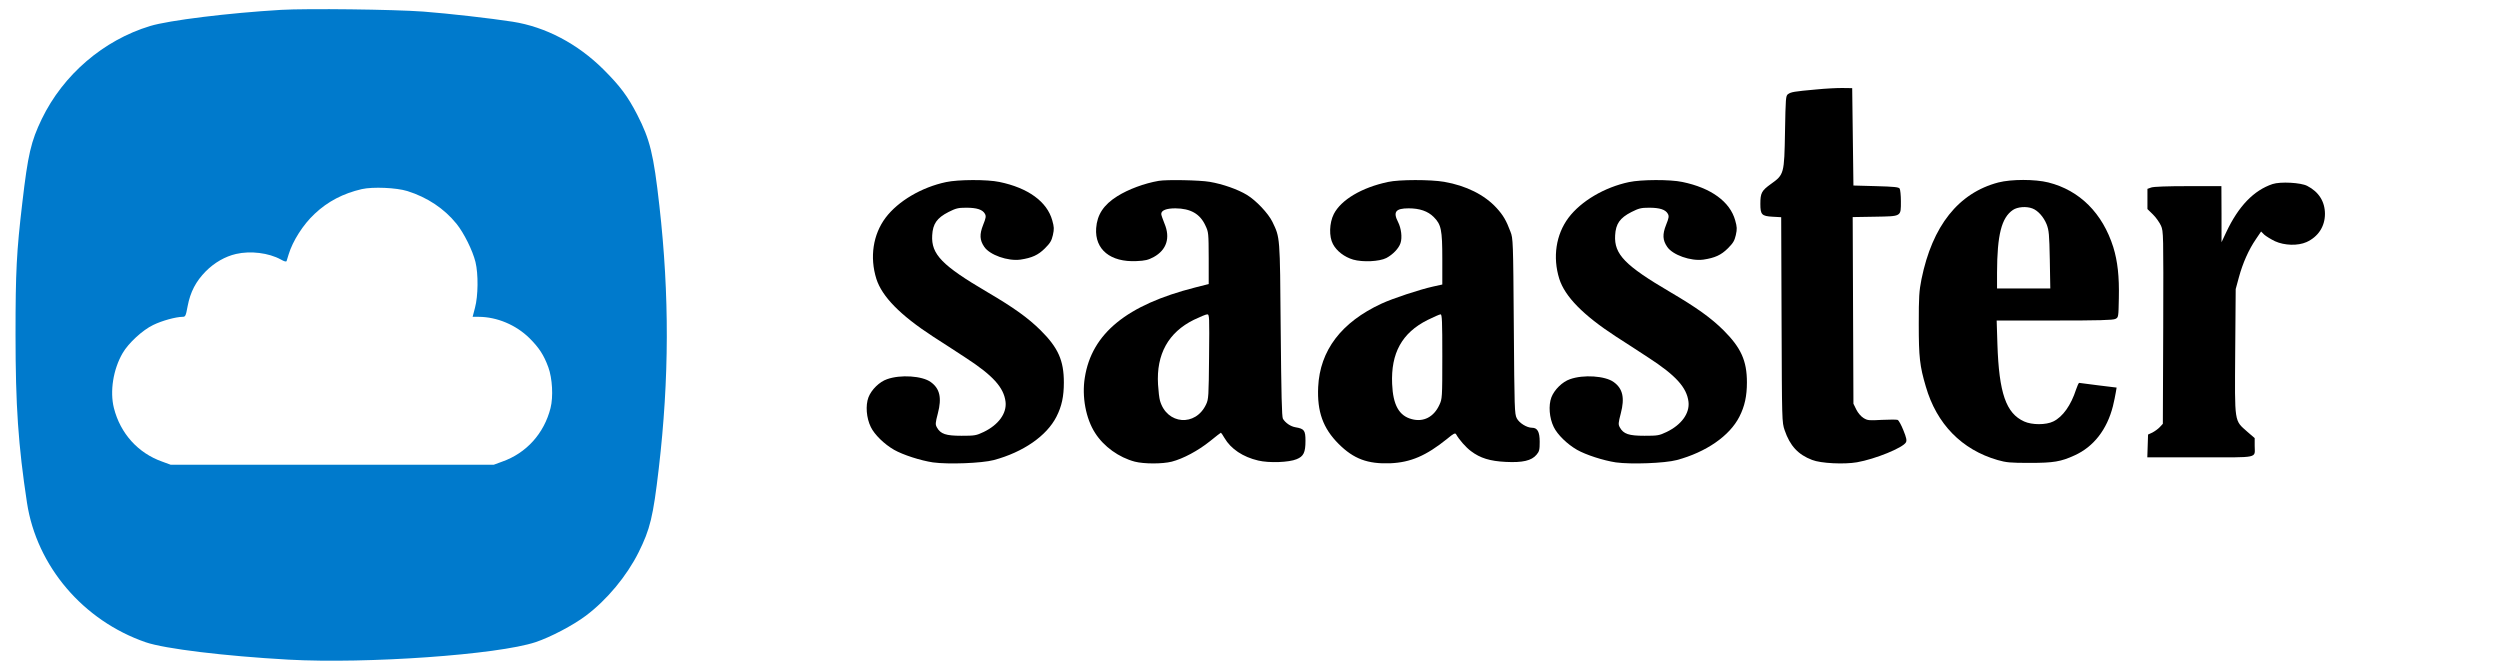
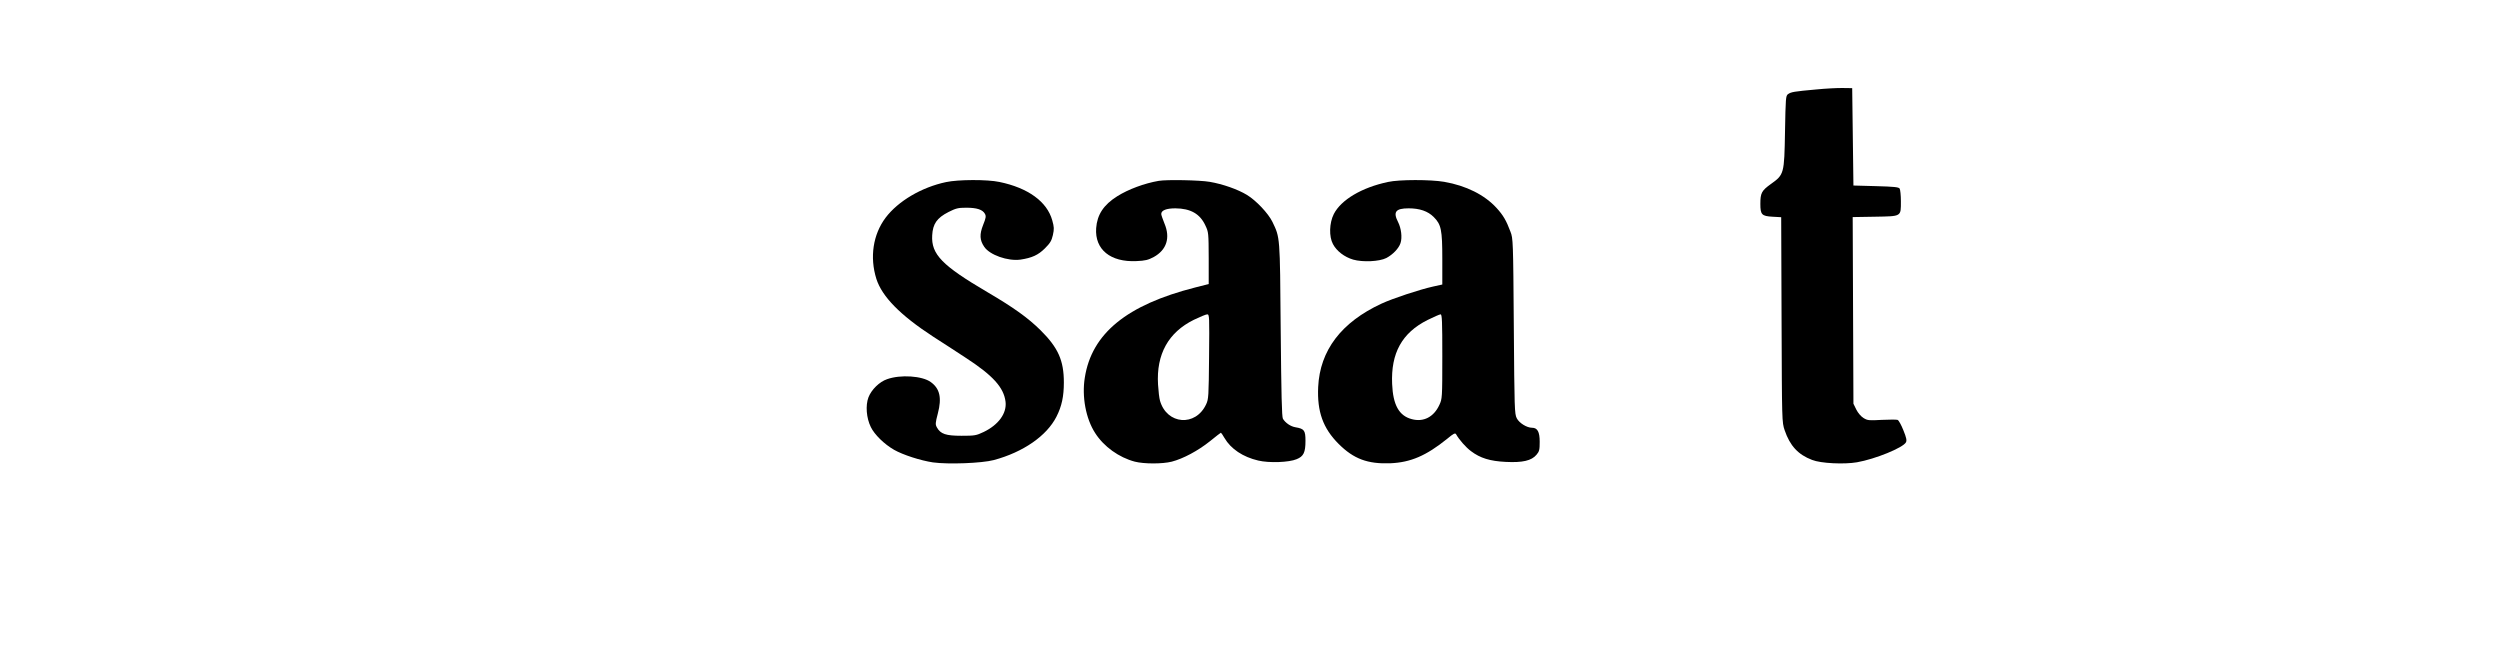
<svg xmlns="http://www.w3.org/2000/svg" version="1.0" width="2028pt" height="543pt" viewBox="0 0 2028 543" preserveAspectRatio="xMidYMid meet">
  <g transform="translate(0,543) scale(0.1,-0.1)" fill="#000000" stroke="none">
-     <path fill="#007acc" d="M2280 5350 c-425 -25 -911 -85 -1062 -131 -379 -115 -705 -395 -879 -754 -88 -183 -112 -286 -158 -680 -47 -398 -55 -558 -55 -1070 0 -576 22 -896 93 -1364 79 -514 456 -956 963 -1131 154 -53 640 -112 1158 -141 636 -35 1699 40 2005 142 122 41 303 136 407 214 171 128 332 322 428 514 94 189 118 287 164 681 85 728 87 1404 5 2130 -47 420 -76 537 -180 740 -77 149 -137 230 -273 366 -210 209 -470 346 -738 388 -181 28 -516 66 -723 82 -245 18 -943 26 -1155 14z m1025 -1470 c162 -51 298 -142 398 -265 60 -74 131 -217 154 -310 24 -98 22 -276 -4 -372 l-19 -73 50 0 c148 -1 301 -65 411 -173 79 -79 116 -136 153 -236 33 -90 41 -240 18 -331 -52 -206 -196 -366 -393 -435 l-68 -25 -1310 0 -1310 0 -68 25 c-197 69 -341 229 -393 435 -34 135 -6 314 71 446 47 81 162 187 248 228 72 35 182 65 237 66 24 0 27 5 42 86 22 116 67 202 148 284 70 70 157 120 245 140 117 27 265 9 363 -45 30 -17 44 -20 47 -12 2 7 9 30 16 52 33 110 119 245 212 331 106 100 231 165 382 200 89 20 281 12 370 -16z" />
    <path d="M14730 4704 c-177 -16 -201 -20 -226 -38 -18 -13 -19 -33 -24 -303 -6 -344 -7 -349 -115 -426 -75 -54 -85 -73 -85 -161 0 -87 11 -99 98 -104 l71 -4 3 -832 c3 -827 3 -831 25 -896 43 -126 109 -198 223 -241 70 -28 260 -37 364 -19 148 26 374 118 397 162 8 15 4 37 -21 98 -17 43 -38 81 -47 84 -8 3 -66 3 -128 0 -105 -6 -115 -5 -148 15 -21 13 -45 41 -59 69 l-23 47 -3 757 -3 757 181 3 c218 4 210 -1 210 127 0 47 -5 93 -10 101 -7 12 -44 16 -192 20 l-183 5 -5 395 -5 395 -75 1 c-41 1 -140 -4 -220 -12z" />
    <path d="M7675 3953 c-199 -42 -389 -154 -491 -289 -102 -136 -130 -320 -75 -496 46 -144 193 -294 458 -467 71 -45 190 -123 265 -172 222 -144 311 -242 325 -358 11 -94 -57 -187 -177 -245 -61 -29 -72 -31 -180 -31 -127 0 -170 14 -200 68 -13 24 -13 34 8 114 33 126 16 201 -58 254 -69 50 -245 62 -354 23 -62 -21 -127 -85 -151 -147 -25 -66 -17 -168 19 -241 30 -62 109 -139 189 -185 72 -41 215 -87 315 -102 124 -17 396 -7 494 19 238 64 429 196 508 352 43 84 60 165 60 277 0 179 -46 282 -189 424 -101 100 -218 184 -431 309 -368 216 -457 307 -448 461 5 93 38 141 132 189 60 30 77 35 144 35 86 0 133 -15 152 -50 10 -19 8 -33 -15 -90 -30 -76 -28 -123 9 -177 44 -66 191 -118 294 -104 93 14 144 37 198 91 43 43 54 61 65 108 11 50 10 65 -5 119 -42 152 -196 264 -429 312 -98 21 -335 20 -432 -1z" />
    <path d="M9400 3963 c-117 -20 -248 -69 -337 -125 -110 -69 -163 -149 -171 -259 -12 -173 116 -277 327 -267 71 3 95 9 140 33 105 58 136 156 87 272 -14 35 -26 69 -26 77 0 30 42 46 115 46 123 -1 200 -45 243 -139 26 -54 26 -62 27 -266 l0 -209 -110 -28 c-554 -141 -839 -373 -895 -731 -25 -154 8 -333 84 -450 70 -110 193 -198 322 -232 75 -19 223 -19 299 0 93 24 214 89 309 165 48 39 88 70 90 70 2 0 16 -20 29 -43 52 -89 150 -154 274 -183 88 -21 250 -15 311 11 57 23 72 55 72 149 0 85 -10 98 -81 110 -41 7 -82 36 -102 69 -9 17 -13 191 -18 722 -6 766 -5 745 -67 875 -34 70 -134 175 -207 219 -74 45 -196 88 -302 106 -80 14 -349 19 -413 8z m408 -1425 c-3 -323 -4 -346 -24 -388 -85 -183 -318 -165 -374 29 -6 20 -13 79 -16 131 -15 247 84 424 291 526 50 24 98 44 108 44 18 0 18 -17 15 -342z" />
    <path d="M11260 3954 c-214 -45 -381 -145 -440 -260 -37 -73 -40 -183 -7 -244 30 -57 93 -105 164 -126 77 -22 213 -16 269 13 53 28 101 78 115 121 15 45 6 120 -20 171 -42 82 -20 111 86 111 89 0 156 -23 203 -70 61 -61 70 -103 70 -341 l0 -207 -77 -17 c-107 -24 -323 -95 -416 -138 -326 -151 -500 -379 -514 -677 -9 -199 39 -334 166 -461 122 -122 236 -164 420 -157 164 7 290 61 460 198 53 44 65 50 73 37 24 -43 79 -106 121 -137 74 -56 154 -81 282 -87 136 -7 209 10 249 58 23 27 26 40 26 105 0 81 -18 114 -62 114 -42 0 -104 38 -124 77 -18 36 -19 71 -24 748 -5 690 -6 712 -27 765 -34 91 -59 134 -113 193 -97 106 -246 181 -425 212 -110 19 -365 19 -455 -1z m440 -1416 c0 -338 -1 -344 -24 -393 -45 -98 -129 -141 -224 -115 -103 27 -152 115 -159 285 -11 251 80 415 287 519 51 25 98 46 106 46 12 0 14 -56 14 -342z" />
-     <path d="M13215 3953 c-199 -42 -389 -154 -491 -289 -102 -136 -130 -320 -75 -496 46 -144 193 -294 458 -467 71 -45 190 -123 265 -172 222 -144 311 -242 325 -358 11 -94 -57 -187 -177 -245 -61 -29 -72 -31 -180 -31 -127 0 -170 14 -200 68 -13 24 -13 34 8 114 33 126 16 201 -58 254 -69 50 -245 62 -354 23 -62 -21 -127 -85 -151 -147 -25 -66 -17 -168 19 -241 30 -62 109 -139 189 -185 72 -41 215 -87 315 -102 124 -17 396 -7 494 19 238 64 429 196 508 352 43 84 61 168 61 278 0 176 -48 281 -190 423 -101 100 -218 184 -431 309 -368 216 -457 307 -448 461 5 93 38 141 132 189 60 30 77 35 144 35 86 0 133 -15 152 -50 10 -19 8 -33 -15 -90 -30 -76 -28 -123 9 -177 44 -66 191 -118 294 -104 93 14 144 37 198 91 43 43 54 61 65 108 11 50 10 65 -5 119 -42 152 -196 264 -429 312 -98 21 -335 20 -432 -1z" />
-     <path d="M16211 3950 c-324 -85 -536 -352 -624 -785 -19 -97 -22 -140 -22 -365 0 -268 8 -339 57 -505 88 -305 292 -513 583 -597 70 -20 102 -23 260 -23 194 0 253 10 364 61 155 70 263 210 311 399 9 39 20 88 23 110 l7 41 -148 18 c-81 10 -151 19 -155 20 -5 1 -16 -24 -26 -54 -41 -127 -108 -222 -185 -259 -58 -29 -173 -29 -236 0 -147 66 -204 230 -217 627 l-6 192 469 0 c358 0 475 3 494 13 25 12 25 14 28 167 4 178 -10 301 -45 415 -87 275 -272 461 -527 525 -108 27 -300 27 -405 0z m276 -211 c45 -17 91 -69 115 -128 19 -50 22 -80 26 -288 l4 -233 -216 0 -216 0 0 128 c1 307 36 446 129 509 37 25 109 31 158 12z" />
-     <path d="M18435 3937 c-152 -51 -276 -179 -375 -389 l-39 -83 0 228 -1 227 -269 0 c-169 0 -280 -4 -300 -11 l-31 -11 0 -82 0 -82 44 -43 c25 -24 54 -66 66 -92 20 -48 20 -58 18 -828 l-3 -779 -25 -27 c-14 -15 -41 -34 -60 -44 l-35 -16 -3 -93 -3 -92 430 0 c487 0 441 -10 441 94 l0 62 -59 51 c-108 96 -103 63 -99 650 l4 508 26 96 c31 114 79 223 138 309 l42 62 26 -26 c15 -13 54 -37 87 -53 77 -35 185 -38 255 -7 95 43 150 127 150 229 0 99 -50 179 -144 227 -51 27 -217 36 -281 15z" />
+     <path d="M13215 3953 z" />
  </g>
</svg>